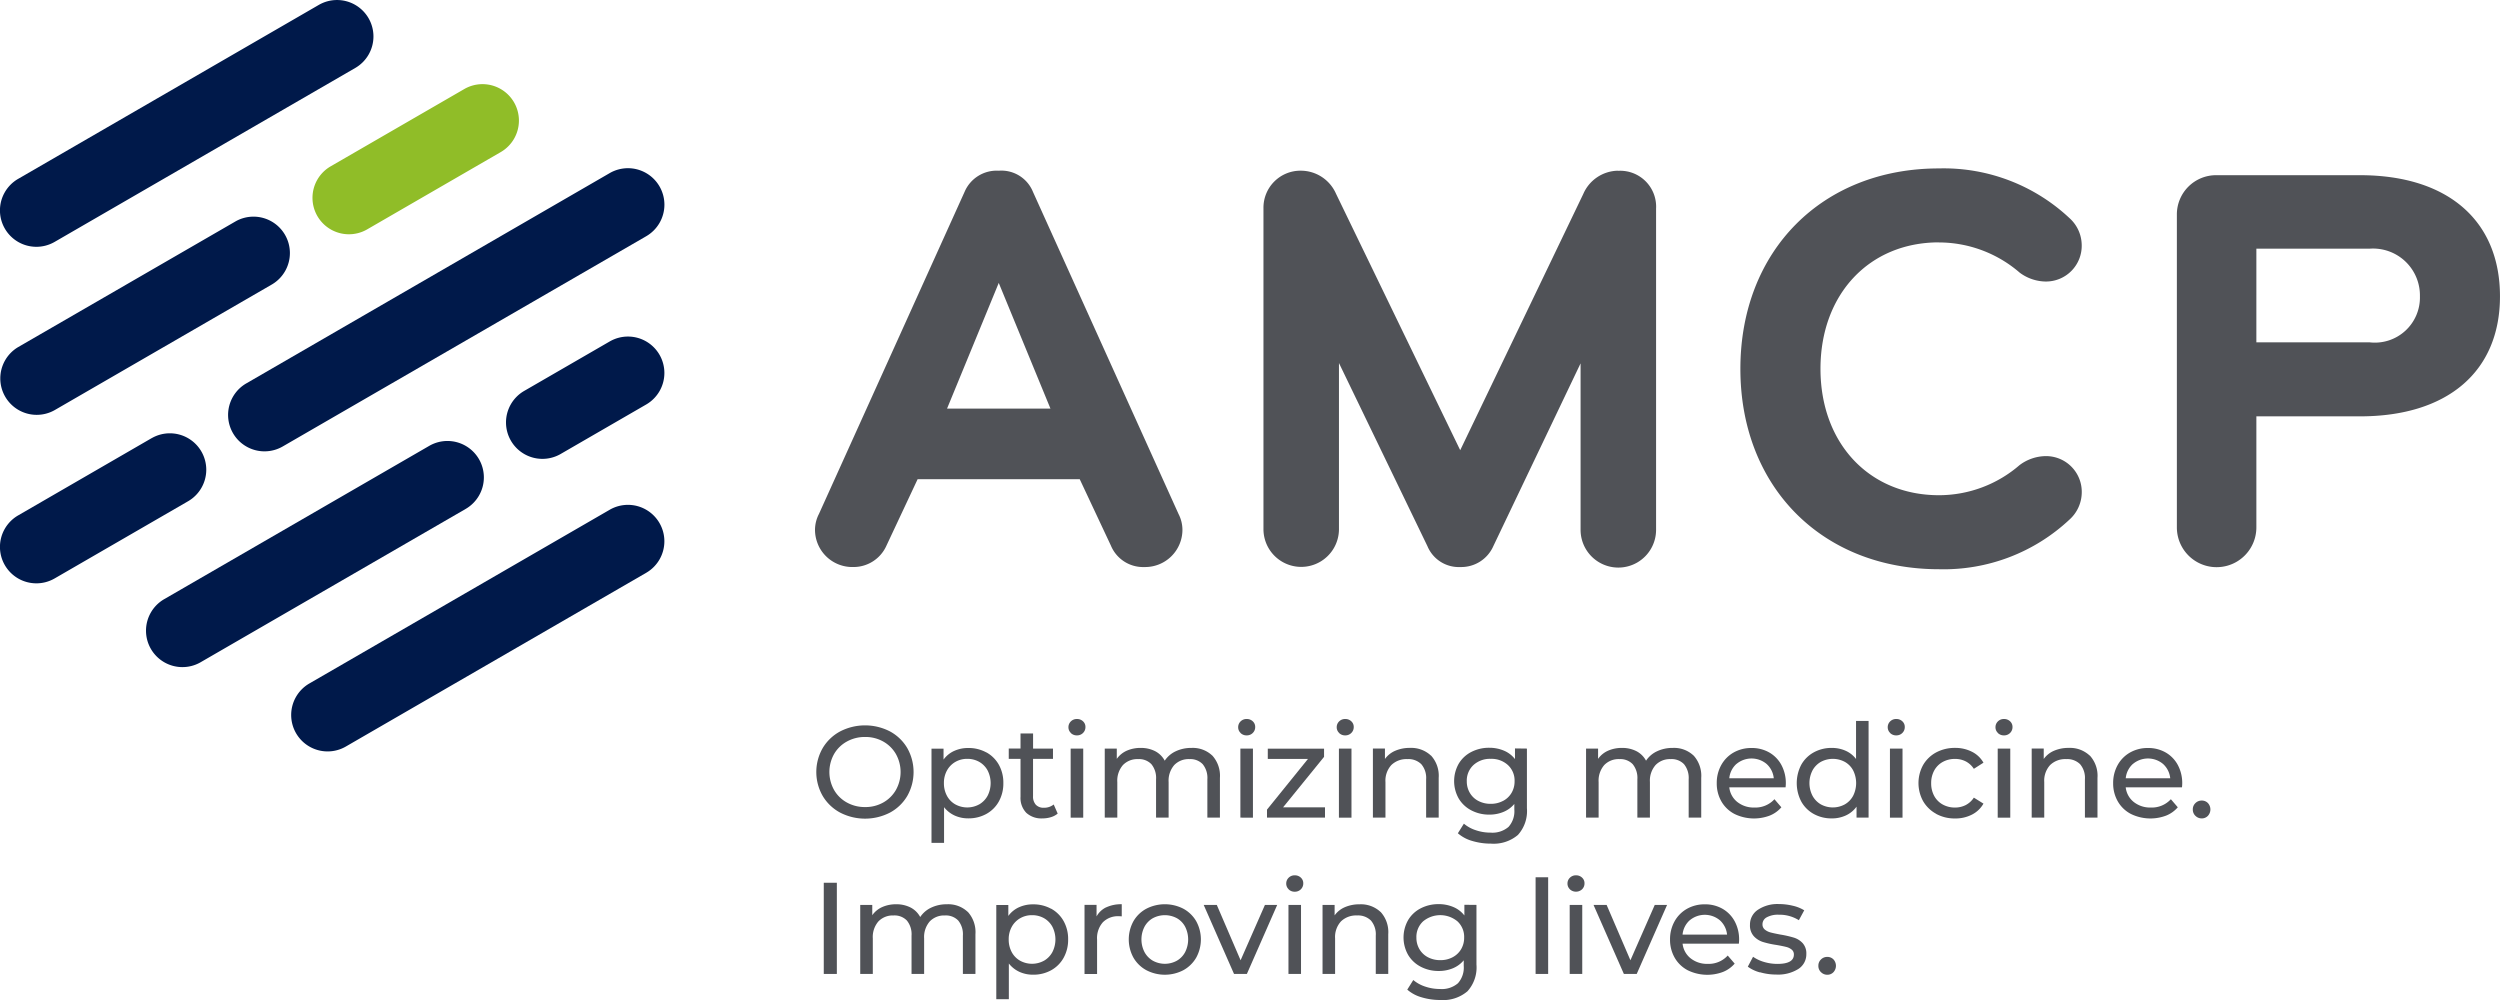
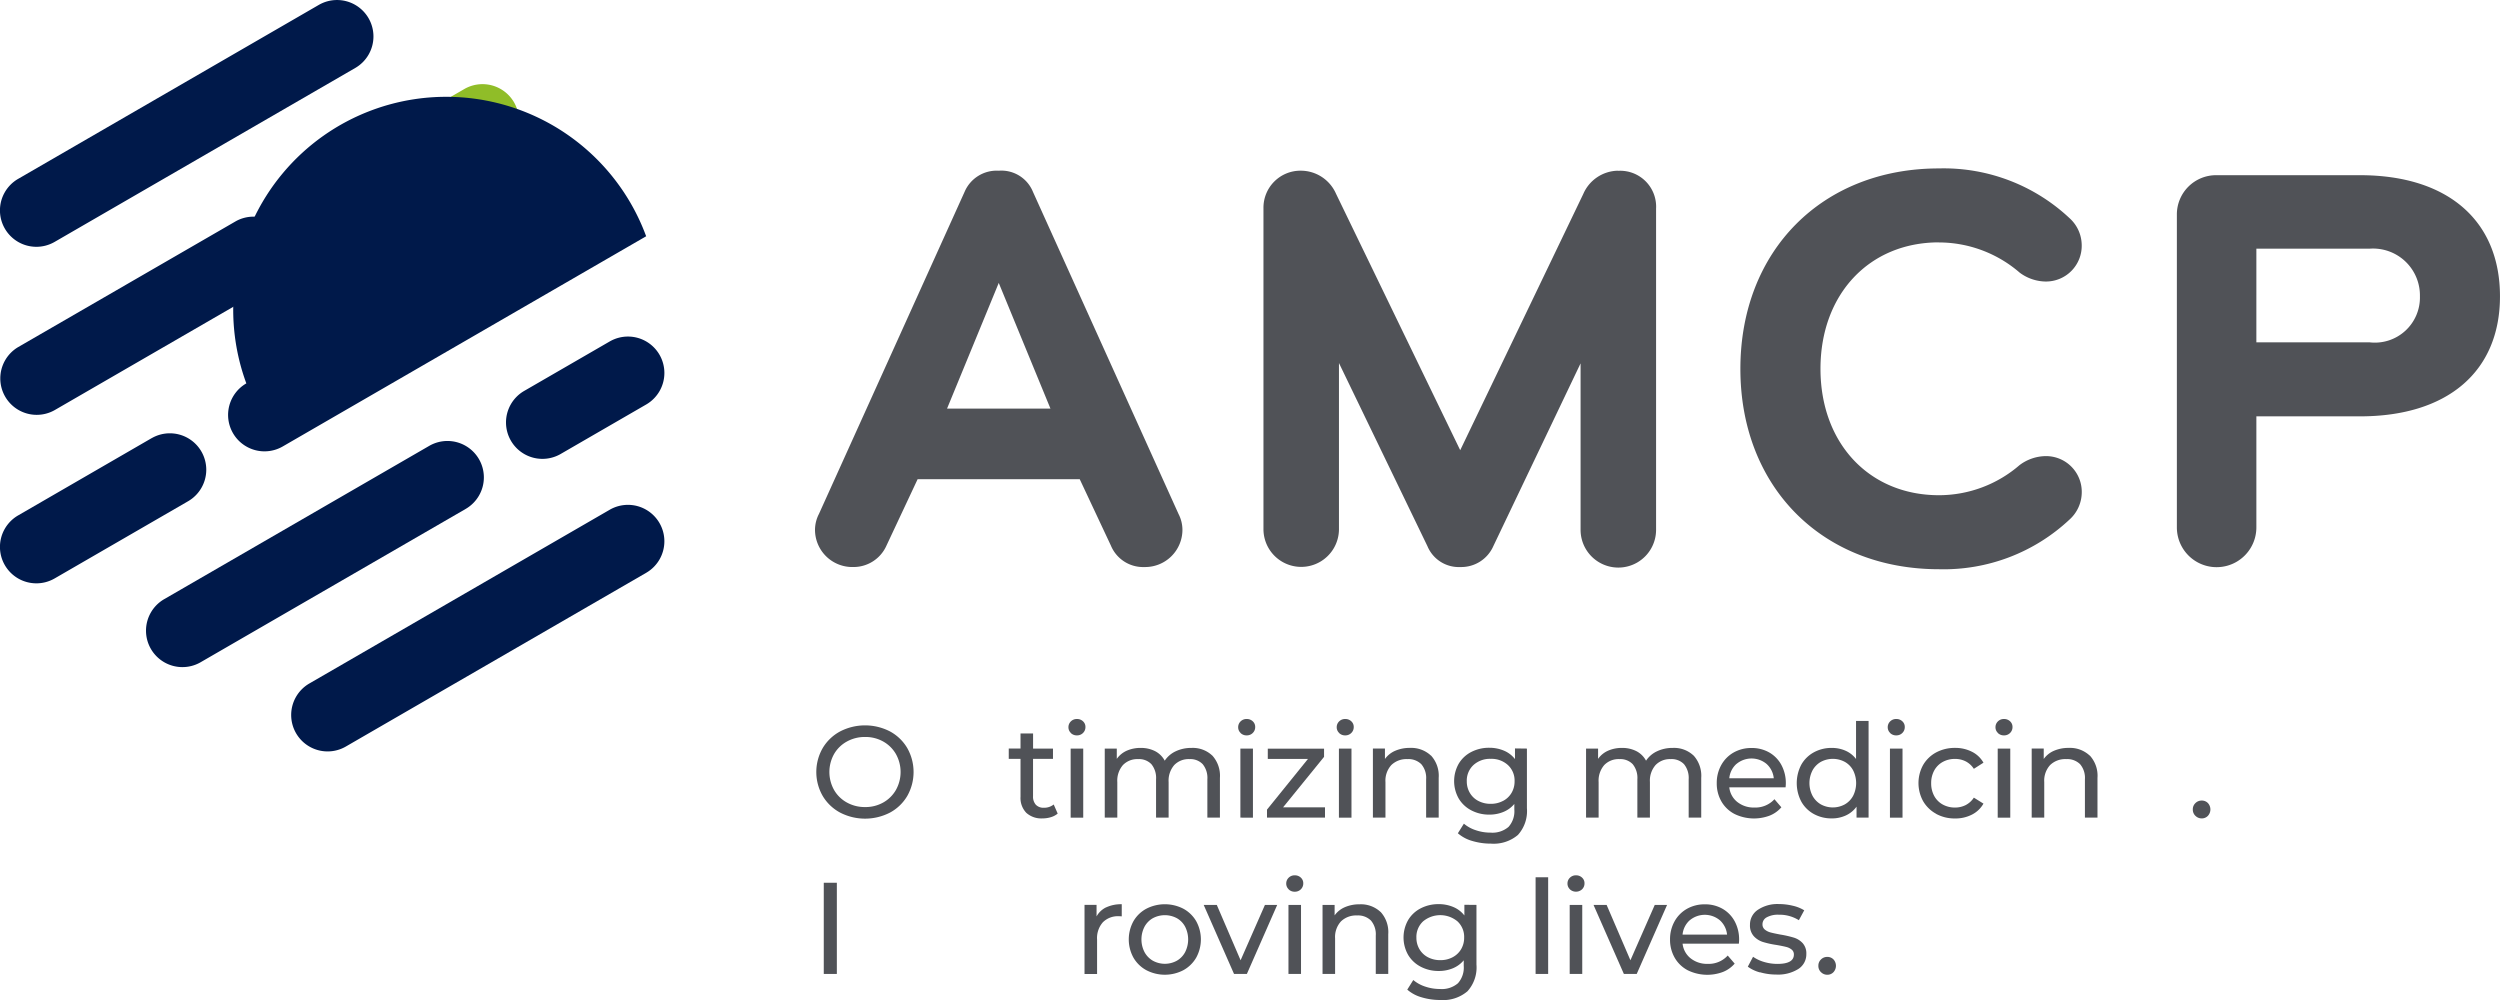
<svg xmlns="http://www.w3.org/2000/svg" width="130" height="52" viewBox="0 0 130 52">
  <defs>
    <clipPath id="clip-path">
      <rect id="Rectangle_8" data-name="Rectangle 8" width="130" height="52" transform="translate(0 0)" fill="none" />
    </clipPath>
  </defs>
  <g id="logo_-_AMCP" data-name="logo - AMCP" transform="translate(0 0)">
    <g id="Group_10" data-name="Group 10">
      <g id="Group_9" data-name="Group 9" clip-path="url(#clip-path)">
        <path id="Path_19" data-name="Path 19" d="M24.145,4.629,17.181,8.657a1.894,1.894,0,0,0,1.891,3.282L26.036,7.91a1.893,1.893,0,0,0-1.891-3.281" fill="#90bd28" />
-         <path id="Path_20" data-name="Path 20" d="M33.6,12.286,14.7,23.217a1.893,1.893,0,0,1-1.891-3.281L31.707,9A1.893,1.893,0,0,1,33.6,12.286" fill="#00194a" />
+         <path id="Path_20" data-name="Path 20" d="M33.6,12.286,14.7,23.217a1.893,1.893,0,0,1-1.891-3.281A1.893,1.893,0,0,1,33.6,12.286" fill="#00194a" />
        <path id="Path_21" data-name="Path 21" d="M33.6,29.787,17.964,38.831a1.894,1.894,0,0,1-1.891-3.282l15.634-9.043A1.893,1.893,0,0,1,33.6,29.787" fill="#00194a" />
      </g>
    </g>
    <g id="Group_12" data-name="Group 12">
      <g id="Group_11" data-name="Group 11" clip-path="url(#clip-path)">
        <path id="Path_22" data-name="Path 22" d="M24.212,26.466,10.4,34.455A1.894,1.894,0,0,1,8.51,31.173l13.812-7.989a1.893,1.893,0,0,1,1.891,3.281" fill="#00194a" />
        <path id="Path_23" data-name="Path 23" d="M16.58.254.946,9.3a1.893,1.893,0,0,0,1.891,3.281L18.471,3.536A1.893,1.893,0,0,0,16.58.254" fill="#00194a" />
        <path id="Path_24" data-name="Path 24" d="M12.27,11.5.947,18.047a1.894,1.894,0,0,0,1.891,3.282l11.323-6.55A1.893,1.893,0,0,0,12.27,11.5" fill="#00194a" />
        <path id="Path_25" data-name="Path 25" d="M31.708,17.754l-4.476,2.589a1.894,1.894,0,0,0,1.892,3.281L33.6,21.035a1.893,1.893,0,0,0-1.891-3.281" fill="#00194a" />
        <path id="Path_26" data-name="Path 26" d="M7.887,22.783.946,26.8a1.893,1.893,0,0,0,1.891,3.281l6.941-4.015a1.893,1.893,0,0,0-1.891-3.281" fill="#00194a" />
      </g>
    </g>
    <g id="Group_14" data-name="Group 14">
      <g id="Group_13" data-name="Group 13" clip-path="url(#clip-path)">
        <path id="Path_27" data-name="Path 27" d="M54.624,21.248H49.246l2.689-6.536Zm-.91-11.271a1.771,1.771,0,0,0-1.779-1.1,1.814,1.814,0,0,0-1.777,1.1L42.586,26.723a1.818,1.818,0,0,0-.206.823,1.939,1.939,0,0,0,1.977,1.939A1.873,1.873,0,0,0,46.1,28.363l1.616-3.444h8.43l1.622,3.455a1.813,1.813,0,0,0,1.74,1.112,1.94,1.94,0,0,0,1.979-1.939,1.81,1.81,0,0,0-.2-.813Z" fill="#505257" />
        <path id="Path_28" data-name="Path 28" d="M84.131,8.877a2,2,0,0,0-1.8,1.208l-6.4,13.326-6.46-13.34a2,2,0,0,0-1.826-1.195A1.923,1.923,0,0,0,65.7,10.815v16.7a1.963,1.963,0,1,0,3.926,0V18.878l4.6,9.521a1.766,1.766,0,0,0,1.713,1.087,1.823,1.823,0,0,0,1.716-1.091l4.535-9.5v8.656a1.963,1.963,0,0,0,3.926,0v-16.7a1.867,1.867,0,0,0-1.977-1.968" fill="#505257" />
        <path id="Path_29" data-name="Path 29" d="M100.827,12.607a6.435,6.435,0,0,1,4.2,1.573,2.31,2.31,0,0,0,1.333.459,1.858,1.858,0,0,0,1.889-1.91,1.909,1.909,0,0,0-.637-1.388,9.558,9.558,0,0,0-6.787-2.583c-6.079,0-10.325,4.285-10.325,10.423S94.748,29.6,100.827,29.6a9.56,9.56,0,0,0,6.784-2.58,1.917,1.917,0,0,0,.64-1.392,1.858,1.858,0,0,0-1.889-1.91,2.31,2.31,0,0,0-1.333.459l-.01.007a6.414,6.414,0,0,1-4.192,1.567c-3.628,0-6.162-2.7-6.162-6.574s2.534-6.574,6.162-6.574" fill="#505257" />
        <path id="Path_30" data-name="Path 30" d="M125.836,15.41a2.345,2.345,0,0,1-2.61,2.392h-5.895V12.931h5.895a2.437,2.437,0,0,1,2.61,2.479m-3.113-6.3h-7.459a2.04,2.04,0,0,0-2.067,2.056v16.26a2.067,2.067,0,0,0,4.134,0V21.65h5.391c4.556,0,7.277-2.333,7.277-6.24,0-3.943-2.721-6.3-7.277-6.3" fill="#505257" />
        <path id="Path_31" data-name="Path 31" d="M45.929,41.73a1.738,1.738,0,0,0,.66-.654,1.914,1.914,0,0,0,0-1.863,1.742,1.742,0,0,0-.66-.653,1.873,1.873,0,0,0-.943-.237,1.91,1.91,0,0,0-.949.237,1.728,1.728,0,0,0-.667.653,1.914,1.914,0,0,0,0,1.863,1.725,1.725,0,0,0,.667.654,1.91,1.91,0,0,0,.949.237,1.873,1.873,0,0,0,.943-.237m-2.242.525a2.331,2.331,0,0,1-.909-.87,2.495,2.495,0,0,1,0-2.48,2.333,2.333,0,0,1,.909-.871,2.825,2.825,0,0,1,2.592,0,2.316,2.316,0,0,1,.9.868,2.527,2.527,0,0,1,0,2.486,2.314,2.314,0,0,1-.9.867,2.825,2.825,0,0,1-2.592,0" fill="#505257" />
-         <path id="Path_32" data-name="Path 32" d="M50.918,41.829a1.158,1.158,0,0,0,.436-.447,1.45,1.45,0,0,0,0-1.322,1.139,1.139,0,0,0-.436-.444,1.247,1.247,0,0,0-.623-.156,1.21,1.21,0,0,0-.615.159,1.155,1.155,0,0,0-.436.444,1.314,1.314,0,0,0-.16.657,1.36,1.36,0,0,0,.157.661,1.115,1.115,0,0,0,.435.447,1.289,1.289,0,0,0,1.242,0m.371-2.706a1.66,1.66,0,0,1,.65.643,1.9,1.9,0,0,1,.235.955,1.922,1.922,0,0,1-.235.958,1.655,1.655,0,0,1-.65.647,1.9,1.9,0,0,1-.939.23,1.682,1.682,0,0,1-.711-.149,1.483,1.483,0,0,1-.548-.433V43.83h-.653v-4.9h.626v.569a1.386,1.386,0,0,1,.551-.45,1.741,1.741,0,0,1,.735-.153,1.9,1.9,0,0,1,.939.23" fill="#505257" />
        <path id="Path_33" data-name="Path 33" d="M55,42.306a.984.984,0,0,1-.353.187,1.483,1.483,0,0,1-.436.064,1.158,1.158,0,0,1-.844-.291,1.112,1.112,0,0,1-.3-.833V39.46h-.612v-.535h.612V38.14h.653v.786h1.035v.535H53.718V41.4a.63.63,0,0,0,.146.447.546.546,0,0,0,.419.156.789.789,0,0,0,.51-.17Z" fill="#505257" />
        <path id="Path_34" data-name="Path 34" d="M55.674,38.926h.654v3.591h-.654Zm.011-.813a.4.4,0,0,1-.126-.3.413.413,0,0,1,.126-.3A.431.431,0,0,1,56,37.388a.444.444,0,0,1,.316.119.389.389,0,0,1,.127.3.418.418,0,0,1-.127.308.43.43,0,0,1-.316.125.435.435,0,0,1-.316-.122" fill="#505257" />
        <path id="Path_35" data-name="Path 35" d="M63.036,39.284a1.568,1.568,0,0,1,.4,1.165v2.066h-.653V40.524a1.127,1.127,0,0,0-.242-.786.888.888,0,0,0-.69-.264,1.036,1.036,0,0,0-.79.309,1.235,1.235,0,0,0-.293.884v1.849h-.653V40.524a1.127,1.127,0,0,0-.242-.786.888.888,0,0,0-.69-.264,1.035,1.035,0,0,0-.79.309,1.235,1.235,0,0,0-.293.884v1.849h-.653v-3.59h.626v.535a1.268,1.268,0,0,1,.517-.424,1.741,1.741,0,0,1,.727-.145,1.607,1.607,0,0,1,.749.169,1.185,1.185,0,0,1,.5.495,1.386,1.386,0,0,1,.568-.488,1.863,1.863,0,0,1,.82-.176,1.469,1.469,0,0,1,1.079.393" fill="#505257" />
        <path id="Path_36" data-name="Path 36" d="M64.5,38.926h.653v3.591H64.5Zm.011-.813a.4.4,0,0,1-.126-.3.413.413,0,0,1,.126-.3.431.431,0,0,1,.316-.125.444.444,0,0,1,.316.119.389.389,0,0,1,.127.3.418.418,0,0,1-.127.308.43.43,0,0,1-.316.125.435.435,0,0,1-.316-.122" fill="#505257" />
        <path id="Path_37" data-name="Path 37" d="M68.9,41.981v.535H65.884V42.1l2.13-2.635H65.925v-.535h2.926v.427L66.72,41.981Z" fill="#505257" />
        <path id="Path_38" data-name="Path 38" d="M69.624,38.926h.653v3.591h-.653Zm.011-.813a.4.4,0,0,1-.126-.3.413.413,0,0,1,.126-.3.431.431,0,0,1,.316-.125.444.444,0,0,1,.316.119.389.389,0,0,1,.127.3.418.418,0,0,1-.127.308.43.43,0,0,1-.316.125.435.435,0,0,1-.316-.122" fill="#505257" />
        <path id="Path_39" data-name="Path 39" d="M74.412,39.287a1.557,1.557,0,0,1,.4,1.161v2.067h-.653V40.524a1.1,1.1,0,0,0-.251-.786.951.951,0,0,0-.721-.264,1.128,1.128,0,0,0-.837.308,1.2,1.2,0,0,0-.306.884v1.849h-.653V38.925h.626v.542a1.273,1.273,0,0,1,.535-.427,1.882,1.882,0,0,1,.765-.149,1.494,1.494,0,0,1,1.092.4" fill="#505257" />
        <path id="Path_40" data-name="Path 40" d="M78.156,41.649a1.1,1.1,0,0,0,.443-.417,1.16,1.16,0,0,0,.159-.606,1.094,1.094,0,0,0-.347-.844,1.257,1.257,0,0,0-.891-.322,1.271,1.271,0,0,0-.9.322,1.1,1.1,0,0,0-.347.844,1.16,1.16,0,0,0,.16.606,1.092,1.092,0,0,0,.442.417,1.35,1.35,0,0,0,.642.15,1.336,1.336,0,0,0,.636-.15M79.4,38.926v3.1a1.85,1.85,0,0,1-.469,1.392,1.952,1.952,0,0,1-1.4.451,3.379,3.379,0,0,1-.973-.139,1.929,1.929,0,0,1-.749-.4l.313-.5a1.827,1.827,0,0,0,.622.342,2.374,2.374,0,0,0,.766.125,1.284,1.284,0,0,0,.935-.3,1.22,1.22,0,0,0,.3-.907v-.285a1.454,1.454,0,0,1-.569.416,1.893,1.893,0,0,1-.731.139,1.968,1.968,0,0,1-.935-.221,1.637,1.637,0,0,1-.657-.616,1.836,1.836,0,0,1,0-1.809,1.614,1.614,0,0,1,.657-.613,2,2,0,0,1,.935-.217,1.924,1.924,0,0,1,.758.149,1.423,1.423,0,0,1,.576.44v-.555Z" fill="#505257" />
        <path id="Path_41" data-name="Path 41" d="M88.064,39.284a1.568,1.568,0,0,1,.4,1.165v2.066h-.653V40.524a1.13,1.13,0,0,0-.242-.786.888.888,0,0,0-.691-.264,1.034,1.034,0,0,0-.789.309,1.231,1.231,0,0,0-.293.884v1.849h-.653V40.524a1.126,1.126,0,0,0-.242-.786.888.888,0,0,0-.69-.264,1.035,1.035,0,0,0-.79.309,1.235,1.235,0,0,0-.293.884v1.849h-.653v-3.59H83.1v.535a1.265,1.265,0,0,1,.518-.424,1.744,1.744,0,0,1,.727-.145,1.609,1.609,0,0,1,.749.169,1.185,1.185,0,0,1,.5.495,1.386,1.386,0,0,1,.568-.488,1.863,1.863,0,0,1,.82-.176,1.471,1.471,0,0,1,1.079.393" fill="#505257" />
        <path id="Path_42" data-name="Path 42" d="M90.294,39.725a1.146,1.146,0,0,0-.371.745h2.313a1.155,1.155,0,0,0-.37-.742,1.222,1.222,0,0,0-1.572,0m2.554,1.213H89.923a1.128,1.128,0,0,0,.418.763,1.372,1.372,0,0,0,.889.288,1.34,1.34,0,0,0,1.041-.433l.36.42a1.574,1.574,0,0,1-.609.433,2.308,2.308,0,0,1-1.826-.085,1.677,1.677,0,0,1-.684-.654,1.87,1.87,0,0,1-.241-.948,1.9,1.9,0,0,1,.234-.942,1.688,1.688,0,0,1,.646-.654,1.853,1.853,0,0,1,.929-.233,1.81,1.81,0,0,1,.922.233,1.646,1.646,0,0,1,.633.654,1.987,1.987,0,0,1,.228.962,1.871,1.871,0,0,1-.014.2" fill="#505257" />
        <path id="Path_43" data-name="Path 43" d="M95.928,41.829a1.122,1.122,0,0,0,.435-.448,1.474,1.474,0,0,0,0-1.321,1.1,1.1,0,0,0-.435-.444,1.318,1.318,0,0,0-1.242,0,1.138,1.138,0,0,0-.435.444,1.443,1.443,0,0,0,0,1.321,1.158,1.158,0,0,0,.435.448,1.3,1.3,0,0,0,1.242,0m1.238-4.34v5.027h-.626v-.569a1.422,1.422,0,0,1-.551.454,1.719,1.719,0,0,1-.734.156,1.9,1.9,0,0,1-.939-.23,1.655,1.655,0,0,1-.65-.647,2.066,2.066,0,0,1,0-1.914,1.658,1.658,0,0,1,.65-.643,1.9,1.9,0,0,1,.939-.231,1.737,1.737,0,0,1,.714.146,1.39,1.39,0,0,1,.545.43V37.489Z" fill="#505257" />
        <path id="Path_44" data-name="Path 44" d="M98.277,38.926h.654v3.591h-.654Zm.011-.813a.4.4,0,0,1-.126-.3.413.413,0,0,1,.126-.3.432.432,0,0,1,.317-.125.443.443,0,0,1,.316.119.389.389,0,0,1,.127.3.418.418,0,0,1-.127.308.43.43,0,0,1-.316.125.436.436,0,0,1-.317-.122" fill="#505257" />
        <path id="Path_45" data-name="Path 45" d="M100.682,42.319a1.748,1.748,0,0,1-.677-.654,1.951,1.951,0,0,1,0-1.89,1.728,1.728,0,0,1,.677-.65,2.037,2.037,0,0,1,.983-.234,1.887,1.887,0,0,1,.875.2,1.4,1.4,0,0,1,.6.569l-.5.319a1.119,1.119,0,0,0-.422-.387,1.212,1.212,0,0,0-.558-.128,1.3,1.3,0,0,0-.636.156,1.116,1.116,0,0,0-.443.444,1.345,1.345,0,0,0-.16.661,1.361,1.361,0,0,0,.16.668,1.115,1.115,0,0,0,.443.443,1.289,1.289,0,0,0,.636.156,1.212,1.212,0,0,0,.558-.129,1.117,1.117,0,0,0,.422-.386l.5.311a1.42,1.42,0,0,1-.6.572,1.86,1.86,0,0,1-.875.2,2,2,0,0,1-.983-.237" fill="#505257" />
        <path id="Path_46" data-name="Path 46" d="M103.881,38.926h.653v3.591h-.653Zm.01-.813a.4.4,0,0,1-.126-.3.413.413,0,0,1,.126-.3.432.432,0,0,1,.316-.125.444.444,0,0,1,.316.119.389.389,0,0,1,.127.3.418.418,0,0,1-.127.308.43.43,0,0,1-.316.125.435.435,0,0,1-.316-.122" fill="#505257" />
        <path id="Path_47" data-name="Path 47" d="M108.669,39.287a1.554,1.554,0,0,1,.4,1.161v2.067h-.653V40.524a1.1,1.1,0,0,0-.251-.786.95.95,0,0,0-.721-.264,1.128,1.128,0,0,0-.837.308,1.2,1.2,0,0,0-.306.884v1.849h-.653V38.925h.626v.542a1.271,1.271,0,0,1,.534-.427,1.882,1.882,0,0,1,.765-.149,1.494,1.494,0,0,1,1.092.4" fill="#505257" />
-         <path id="Path_48" data-name="Path 48" d="M110.91,39.725a1.15,1.15,0,0,0-.372.745h2.314a1.152,1.152,0,0,0-.371-.742,1.221,1.221,0,0,0-1.572,0m2.554,1.213h-2.926a1.129,1.129,0,0,0,.419.763,1.372,1.372,0,0,0,.888.288,1.341,1.341,0,0,0,1.041-.433l.36.42a1.575,1.575,0,0,1-.609.433,2.308,2.308,0,0,1-1.826-.085,1.677,1.677,0,0,1-.684-.654,1.87,1.87,0,0,1-.242-.948,1.909,1.909,0,0,1,.234-.942,1.685,1.685,0,0,1,.647-.654,1.85,1.85,0,0,1,.928-.233,1.813,1.813,0,0,1,.922.233,1.646,1.646,0,0,1,.633.654,1.987,1.987,0,0,1,.228.962,1.839,1.839,0,0,1-.014.2" fill="#505257" />
        <path id="Path_49" data-name="Path 49" d="M114.163,42.424a.446.446,0,0,1-.137-.335.439.439,0,0,1,.137-.328.453.453,0,0,1,.327-.132.437.437,0,0,1,.319.128.49.49,0,0,1,0,.668.431.431,0,0,1-.316.132.45.45,0,0,1-.327-.132" fill="#505257" />
        <rect id="Rectangle_10" data-name="Rectangle 10" width="0.68" height="4.742" transform="translate(42.836 45.903)" fill="#505257" />
-         <path id="Path_50" data-name="Path 50" d="M50.323,47.414a1.568,1.568,0,0,1,.4,1.165v2.066h-.653V48.654a1.127,1.127,0,0,0-.242-.786.889.889,0,0,0-.69-.264,1.035,1.035,0,0,0-.79.309,1.235,1.235,0,0,0-.293.884v1.849H47.4V48.654a1.126,1.126,0,0,0-.242-.786.888.888,0,0,0-.69-.264,1.035,1.035,0,0,0-.79.309,1.234,1.234,0,0,0-.292.884v1.849h-.654v-3.59h.626v.535a1.263,1.263,0,0,1,.517-.424,1.741,1.741,0,0,1,.727-.145,1.607,1.607,0,0,1,.749.169,1.185,1.185,0,0,1,.5.495,1.386,1.386,0,0,1,.568-.488,1.863,1.863,0,0,1,.82-.176,1.471,1.471,0,0,1,1.079.393" fill="#505257" />
-         <path id="Path_51" data-name="Path 51" d="M54.287,49.958a1.152,1.152,0,0,0,.436-.447,1.45,1.45,0,0,0,0-1.322,1.134,1.134,0,0,0-.436-.444,1.246,1.246,0,0,0-.622-.156,1.209,1.209,0,0,0-.616.159,1.155,1.155,0,0,0-.436.444,1.322,1.322,0,0,0-.16.657,1.36,1.36,0,0,0,.157.661,1.12,1.12,0,0,0,.435.447,1.289,1.289,0,0,0,1.242,0m.371-2.706a1.658,1.658,0,0,1,.649.643,1.9,1.9,0,0,1,.236.955,1.915,1.915,0,0,1-.236.958,1.653,1.653,0,0,1-.649.647,1.9,1.9,0,0,1-.939.23,1.679,1.679,0,0,1-.711-.149,1.483,1.483,0,0,1-.548-.433V51.96h-.653v-4.9h.626v.569a1.386,1.386,0,0,1,.551-.45,1.741,1.741,0,0,1,.735-.153,1.9,1.9,0,0,1,.939.23" fill="#505257" />
        <path id="Path_52" data-name="Path 52" d="M57.521,47.183a1.83,1.83,0,0,1,.81-.163v.631a1.294,1.294,0,0,0-.15-.007,1.1,1.1,0,0,0-.833.315,1.241,1.241,0,0,0-.3.9v1.788h-.653V47.054h.626v.6a1.119,1.119,0,0,1,.5-.473" fill="#505257" />
        <path id="Path_53" data-name="Path 53" d="M61.195,49.958a1.125,1.125,0,0,0,.432-.448,1.467,1.467,0,0,0,0-1.321,1.105,1.105,0,0,0-.432-.444,1.323,1.323,0,0,0-1.245,0,1.128,1.128,0,0,0-.435.444,1.443,1.443,0,0,0,0,1.321,1.148,1.148,0,0,0,.435.448,1.295,1.295,0,0,0,1.245,0m-1.587.491a1.719,1.719,0,0,1-.67-.654,1.967,1.967,0,0,1,0-1.89,1.7,1.7,0,0,1,.67-.65,2.1,2.1,0,0,1,1.929,0,1.715,1.715,0,0,1,.667.65,1.967,1.967,0,0,1,0,1.89,1.735,1.735,0,0,1-.667.654,2.08,2.08,0,0,1-1.929,0" fill="#505257" />
        <path id="Path_54" data-name="Path 54" d="M66.415,47.055l-1.578,3.591h-.667l-1.578-3.591h.681l1.238,2.879,1.266-2.879Z" fill="#505257" />
        <path id="Path_55" data-name="Path 55" d="M67,47.055h.653v3.591H67Zm.01-.813a.4.4,0,0,1-.126-.3.413.413,0,0,1,.126-.3.432.432,0,0,1,.317-.125.443.443,0,0,1,.316.119.389.389,0,0,1,.127.3.418.418,0,0,1-.127.308.43.43,0,0,1-.316.125.436.436,0,0,1-.317-.122" fill="#505257" />
        <path id="Path_56" data-name="Path 56" d="M71.789,47.417a1.555,1.555,0,0,1,.4,1.162v2.066H71.54V48.654a1.1,1.1,0,0,0-.251-.786.95.95,0,0,0-.721-.264,1.128,1.128,0,0,0-.837.308,1.2,1.2,0,0,0-.306.884v1.849h-.653V47.055H69.4V47.6a1.271,1.271,0,0,1,.534-.427,1.882,1.882,0,0,1,.765-.149,1.494,1.494,0,0,1,1.092.4" fill="#505257" />
        <path id="Path_57" data-name="Path 57" d="M75.533,49.778a1.1,1.1,0,0,0,.443-.417,1.16,1.16,0,0,0,.16-.606,1.1,1.1,0,0,0-.347-.844,1.4,1.4,0,0,0-1.789,0,1.1,1.1,0,0,0-.347.844,1.16,1.16,0,0,0,.16.606,1.1,1.1,0,0,0,.442.417,1.353,1.353,0,0,0,.643.15,1.333,1.333,0,0,0,.636-.15m1.242-2.723v3.1a1.847,1.847,0,0,1-.469,1.392A1.951,1.951,0,0,1,74.9,52a3.383,3.383,0,0,1-.973-.139,1.929,1.929,0,0,1-.749-.4l.313-.5a1.834,1.834,0,0,0,.622.342,2.374,2.374,0,0,0,.766.125,1.284,1.284,0,0,0,.935-.3,1.22,1.22,0,0,0,.3-.907v-.285a1.455,1.455,0,0,1-.569.416,1.89,1.89,0,0,1-.731.139,1.968,1.968,0,0,1-.935-.221,1.642,1.642,0,0,1-.657-.616,1.836,1.836,0,0,1,0-1.809,1.619,1.619,0,0,1,.657-.613,2,2,0,0,1,.935-.217,1.924,1.924,0,0,1,.758.149,1.423,1.423,0,0,1,.576.44v-.555Z" fill="#505257" />
        <rect id="Rectangle_11" data-name="Rectangle 11" width="0.653" height="5.027" transform="translate(79.851 45.618)" fill="#505257" />
        <path id="Path_58" data-name="Path 58" d="M81.624,47.055h.653v3.591h-.653Zm.011-.813a.4.4,0,0,1-.126-.3.41.41,0,0,1,.126-.3.431.431,0,0,1,.316-.125.445.445,0,0,1,.316.119.389.389,0,0,1,.127.3.418.418,0,0,1-.127.308.466.466,0,0,1-.633,0" fill="#505257" />
        <path id="Path_59" data-name="Path 59" d="M86.688,47.055l-1.579,3.591h-.667l-1.579-3.591h.681l1.238,2.879,1.266-2.879Z" fill="#505257" />
        <path id="Path_60" data-name="Path 60" d="M87.865,47.854a1.146,1.146,0,0,0-.372.745h2.314a1.156,1.156,0,0,0-.371-.742,1.221,1.221,0,0,0-1.572,0m2.554,1.213H87.494a1.129,1.129,0,0,0,.419.763,1.37,1.37,0,0,0,.888.288,1.339,1.339,0,0,0,1.041-.433l.361.42a1.574,1.574,0,0,1-.609.433,2.31,2.31,0,0,1-1.827-.085,1.675,1.675,0,0,1-.683-.654,1.862,1.862,0,0,1-.242-.948,1.9,1.9,0,0,1,.234-.942,1.685,1.685,0,0,1,.647-.654,1.85,1.85,0,0,1,.928-.233,1.813,1.813,0,0,1,.922.233,1.651,1.651,0,0,1,.633.654,1.987,1.987,0,0,1,.228.962,1.837,1.837,0,0,1-.014.2" fill="#505257" />
        <path id="Path_61" data-name="Path 61" d="M91.526,50.567a1.875,1.875,0,0,1-.64-.3l.273-.515a1.953,1.953,0,0,0,.577.271,2.416,2.416,0,0,0,.688.1q.858,0,.858-.487a.314.314,0,0,0-.116-.258.719.719,0,0,0-.29-.139q-.173-.044-.493-.1a4.822,4.822,0,0,1-.711-.156,1.1,1.1,0,0,1-.473-.3.827.827,0,0,1-.2-.59.92.92,0,0,1,.408-.782,1.836,1.836,0,0,1,1.1-.3,3.066,3.066,0,0,1,.721.088,1.955,1.955,0,0,1,.592.237l-.279.515a1.883,1.883,0,0,0-1.041-.285,1.206,1.206,0,0,0-.633.136.409.409,0,0,0-.218.359.342.342,0,0,0,.123.278.783.783,0,0,0,.3.149q.18.048.507.109a5.523,5.523,0,0,1,.7.159,1.047,1.047,0,0,1,.46.288.8.8,0,0,1,.19.569.9.9,0,0,1-.419.776,1.983,1.983,0,0,1-1.14.288,3.054,3.054,0,0,1-.85-.119" fill="#505257" />
        <path id="Path_62" data-name="Path 62" d="M94.692,50.554a.446.446,0,0,1-.137-.335.439.439,0,0,1,.137-.328.453.453,0,0,1,.327-.132.437.437,0,0,1,.319.128.491.491,0,0,1,0,.668.431.431,0,0,1-.316.132.45.45,0,0,1-.327-.132" fill="#505257" />
      </g>
    </g>
  </g>
</svg>